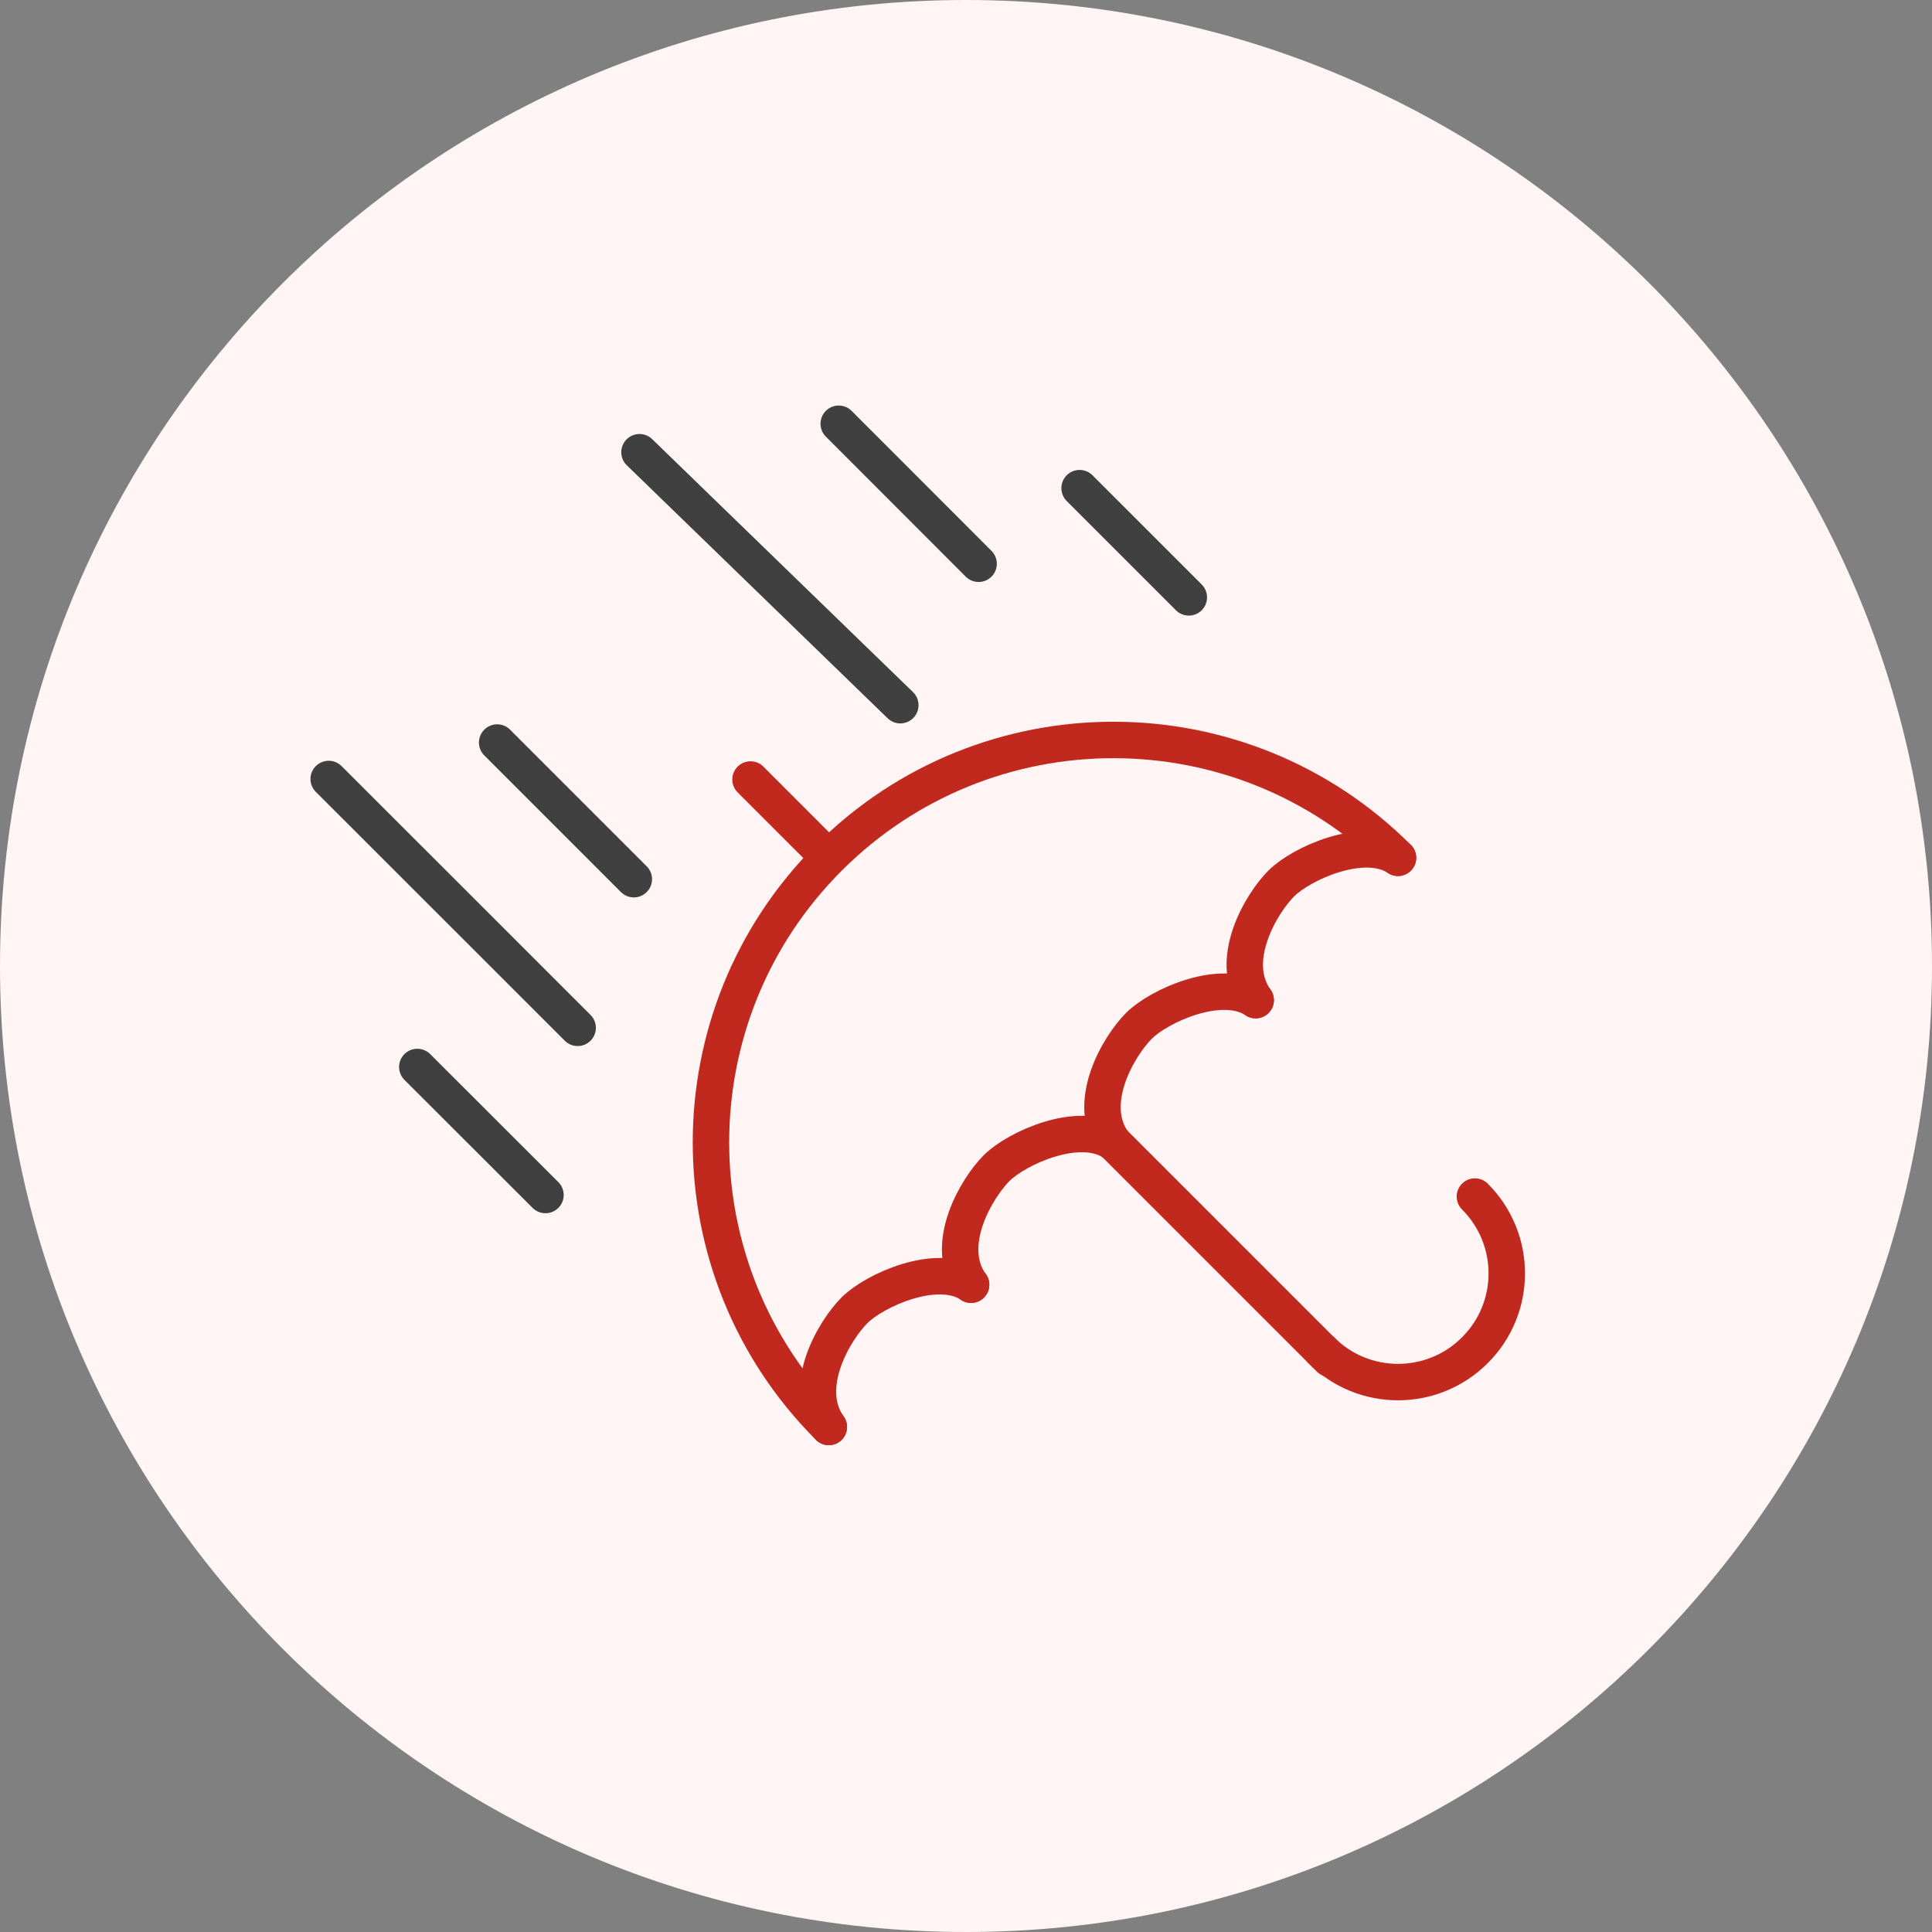
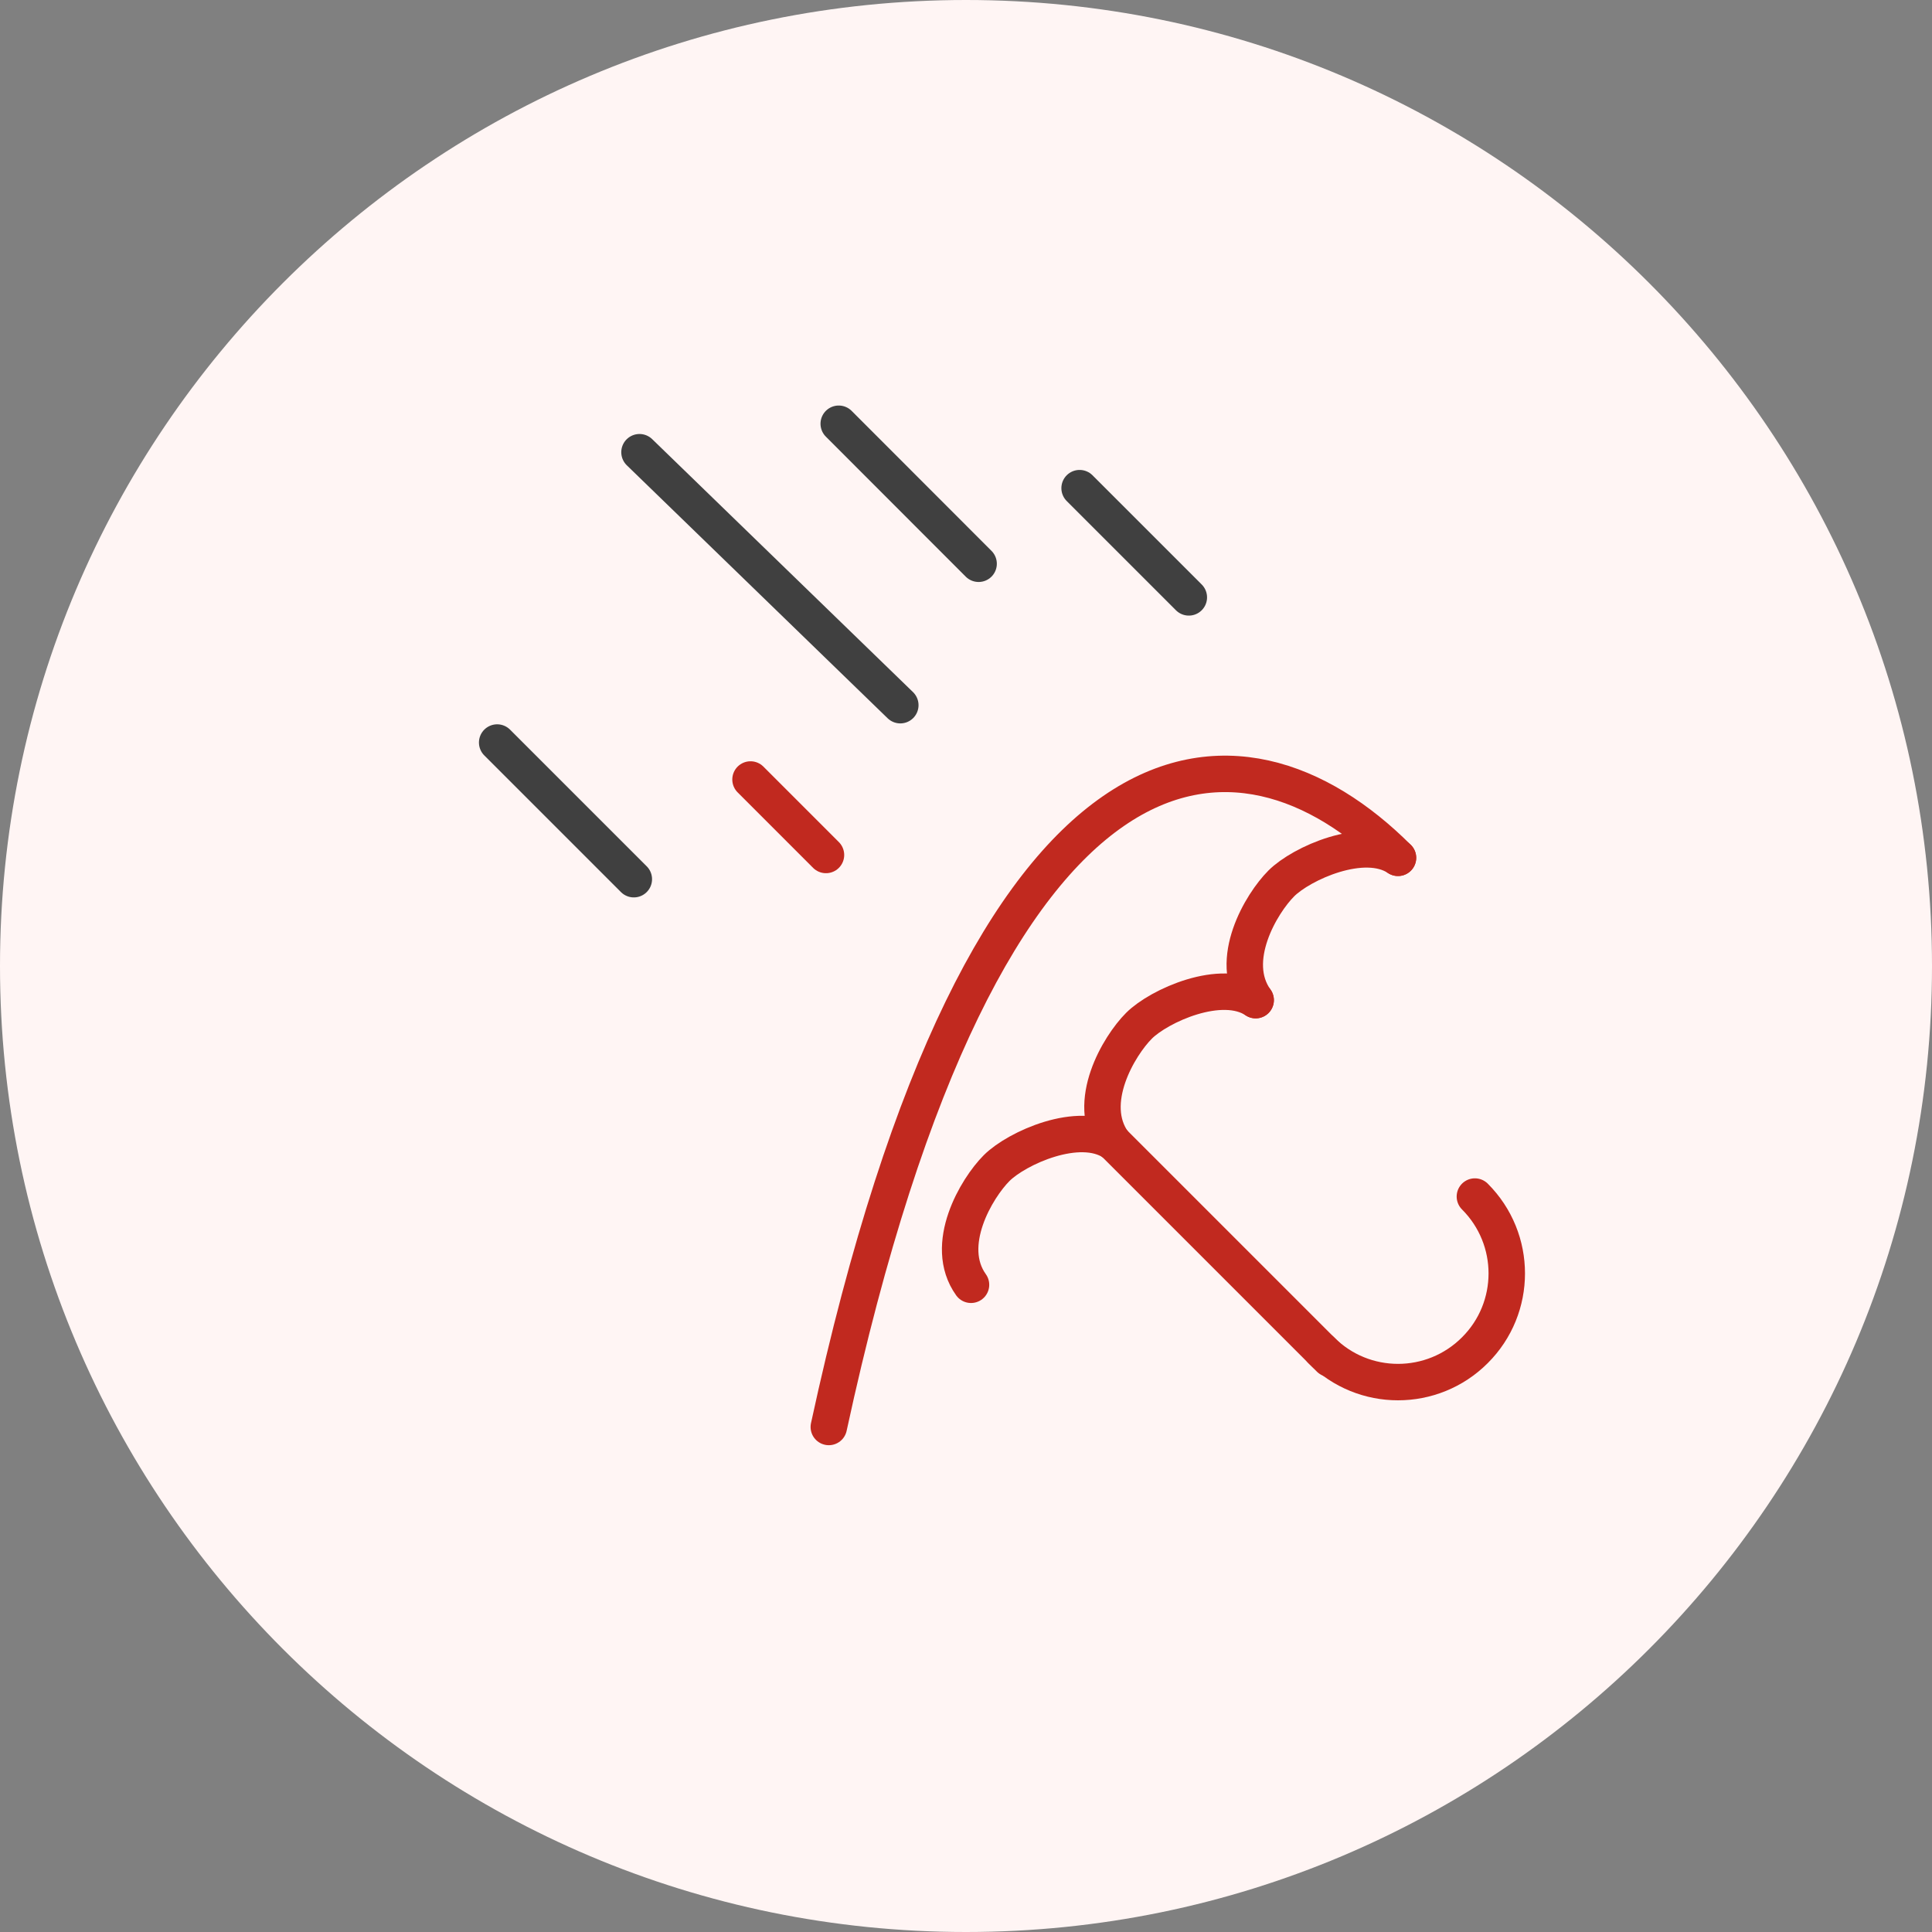
<svg xmlns="http://www.w3.org/2000/svg" width="150" height="150" viewBox="0 0 150 150" fill="none">
  <rect x="0" y="0" width="150" height="150" fill="#808080" stroke="none" />
  <g clip-path="url(#clip0_652_1660)">
    <path d="M75 150C116.421 150 150 116.421 150 75C150 33.579 116.421 0 75 0C33.579 0 0 33.579 0 75C0 116.421 33.579 150 75 150Z" fill="#FFF5F4" />
-     <path d="M64.349 110.79C52.149 98.59 52.149 78.8 64.349 66.6C76.549 54.4 96.339 54.4 108.539 66.6" stroke="#C1291F" stroke-width="2.83" stroke-miterlimit="10" stroke-linecap="round" />
+     <path d="M64.349 110.79C76.549 54.4 96.339 54.4 108.539 66.6" stroke="#C1291F" stroke-width="2.83" stroke-miterlimit="10" stroke-linecap="round" />
    <path d="M114.51 92.9C117.81 96.2 117.81 101.54 114.51 104.83C111.21 108.13 105.87 108.13 102.58 104.83" stroke="#C1291F" stroke-width="2.83" stroke-miterlimit="10" stroke-linecap="round" />
    <path d="M97.489 77.65C95.279 74.56 97.929 70.14 99.479 68.59C101.029 67.04 105.889 64.83 108.539 66.6" stroke="#C1291F" stroke-width="2.83" stroke-miterlimit="10" stroke-linecap="round" />
    <path d="M86.44 88.7C84.23 85.61 86.88 81.19 88.43 79.64C89.98 78.09 94.84 75.88 97.49 77.65" stroke="#C1291F" stroke-width="2.83" stroke-miterlimit="10" stroke-linecap="round" />
    <path d="M75.389 99.75C73.18 96.66 75.829 92.24 77.379 90.69C78.93 89.14 83.79 86.93 86.439 88.7" stroke="#C1291F" stroke-width="2.83" stroke-miterlimit="10" stroke-linecap="round" />
-     <path d="M64.35 110.79C62.141 107.7 64.79 103.28 66.341 101.73C67.891 100.18 72.751 97.97 75.4 99.74" stroke="#C1291F" stroke-width="2.83" stroke-miterlimit="10" stroke-linecap="round" />
    <path d="M86.25 88.5L103.24 105.49" stroke="#C1291F" stroke-width="2.83" stroke-miterlimit="10" stroke-linecap="round" />
    <path d="M58.27 60.52L64.129 66.38" stroke="#C1291F" stroke-width="2.83" stroke-miterlimit="10" stroke-linecap="round" />
-     <path d="M25.52 60.48L44.849 79.8" stroke="#404040" stroke-width="2.83" stroke-miterlimit="10" stroke-linecap="round" />
    <path d="M65.119 32.9L75.979 43.77" stroke="#404040" stroke-width="2.83" stroke-miterlimit="10" stroke-linecap="round" />
    <path d="M49.65 35.11L69.9 54.75" stroke="#404040" stroke-width="2.83" stroke-miterlimit="10" stroke-linecap="round" />
    <path d="M83.82 37.9L92.3 46.38" stroke="#404040" stroke-width="2.83" stroke-miterlimit="10" stroke-linecap="round" />
    <path d="M38.6 57.65L49.21 68.26" stroke="#404040" stroke-width="2.83" stroke-miterlimit="10" stroke-linecap="round" />
-     <path d="M32.4 82.84L42.35 92.78" stroke="#404040" stroke-width="2.83" stroke-miterlimit="10" stroke-linecap="round" />
  </g>
  <defs>
    <clipPath id="clip0_652_1660">
      <rect width="150" height="150" fill="white" />
    </clipPath>
  </defs>
</svg>